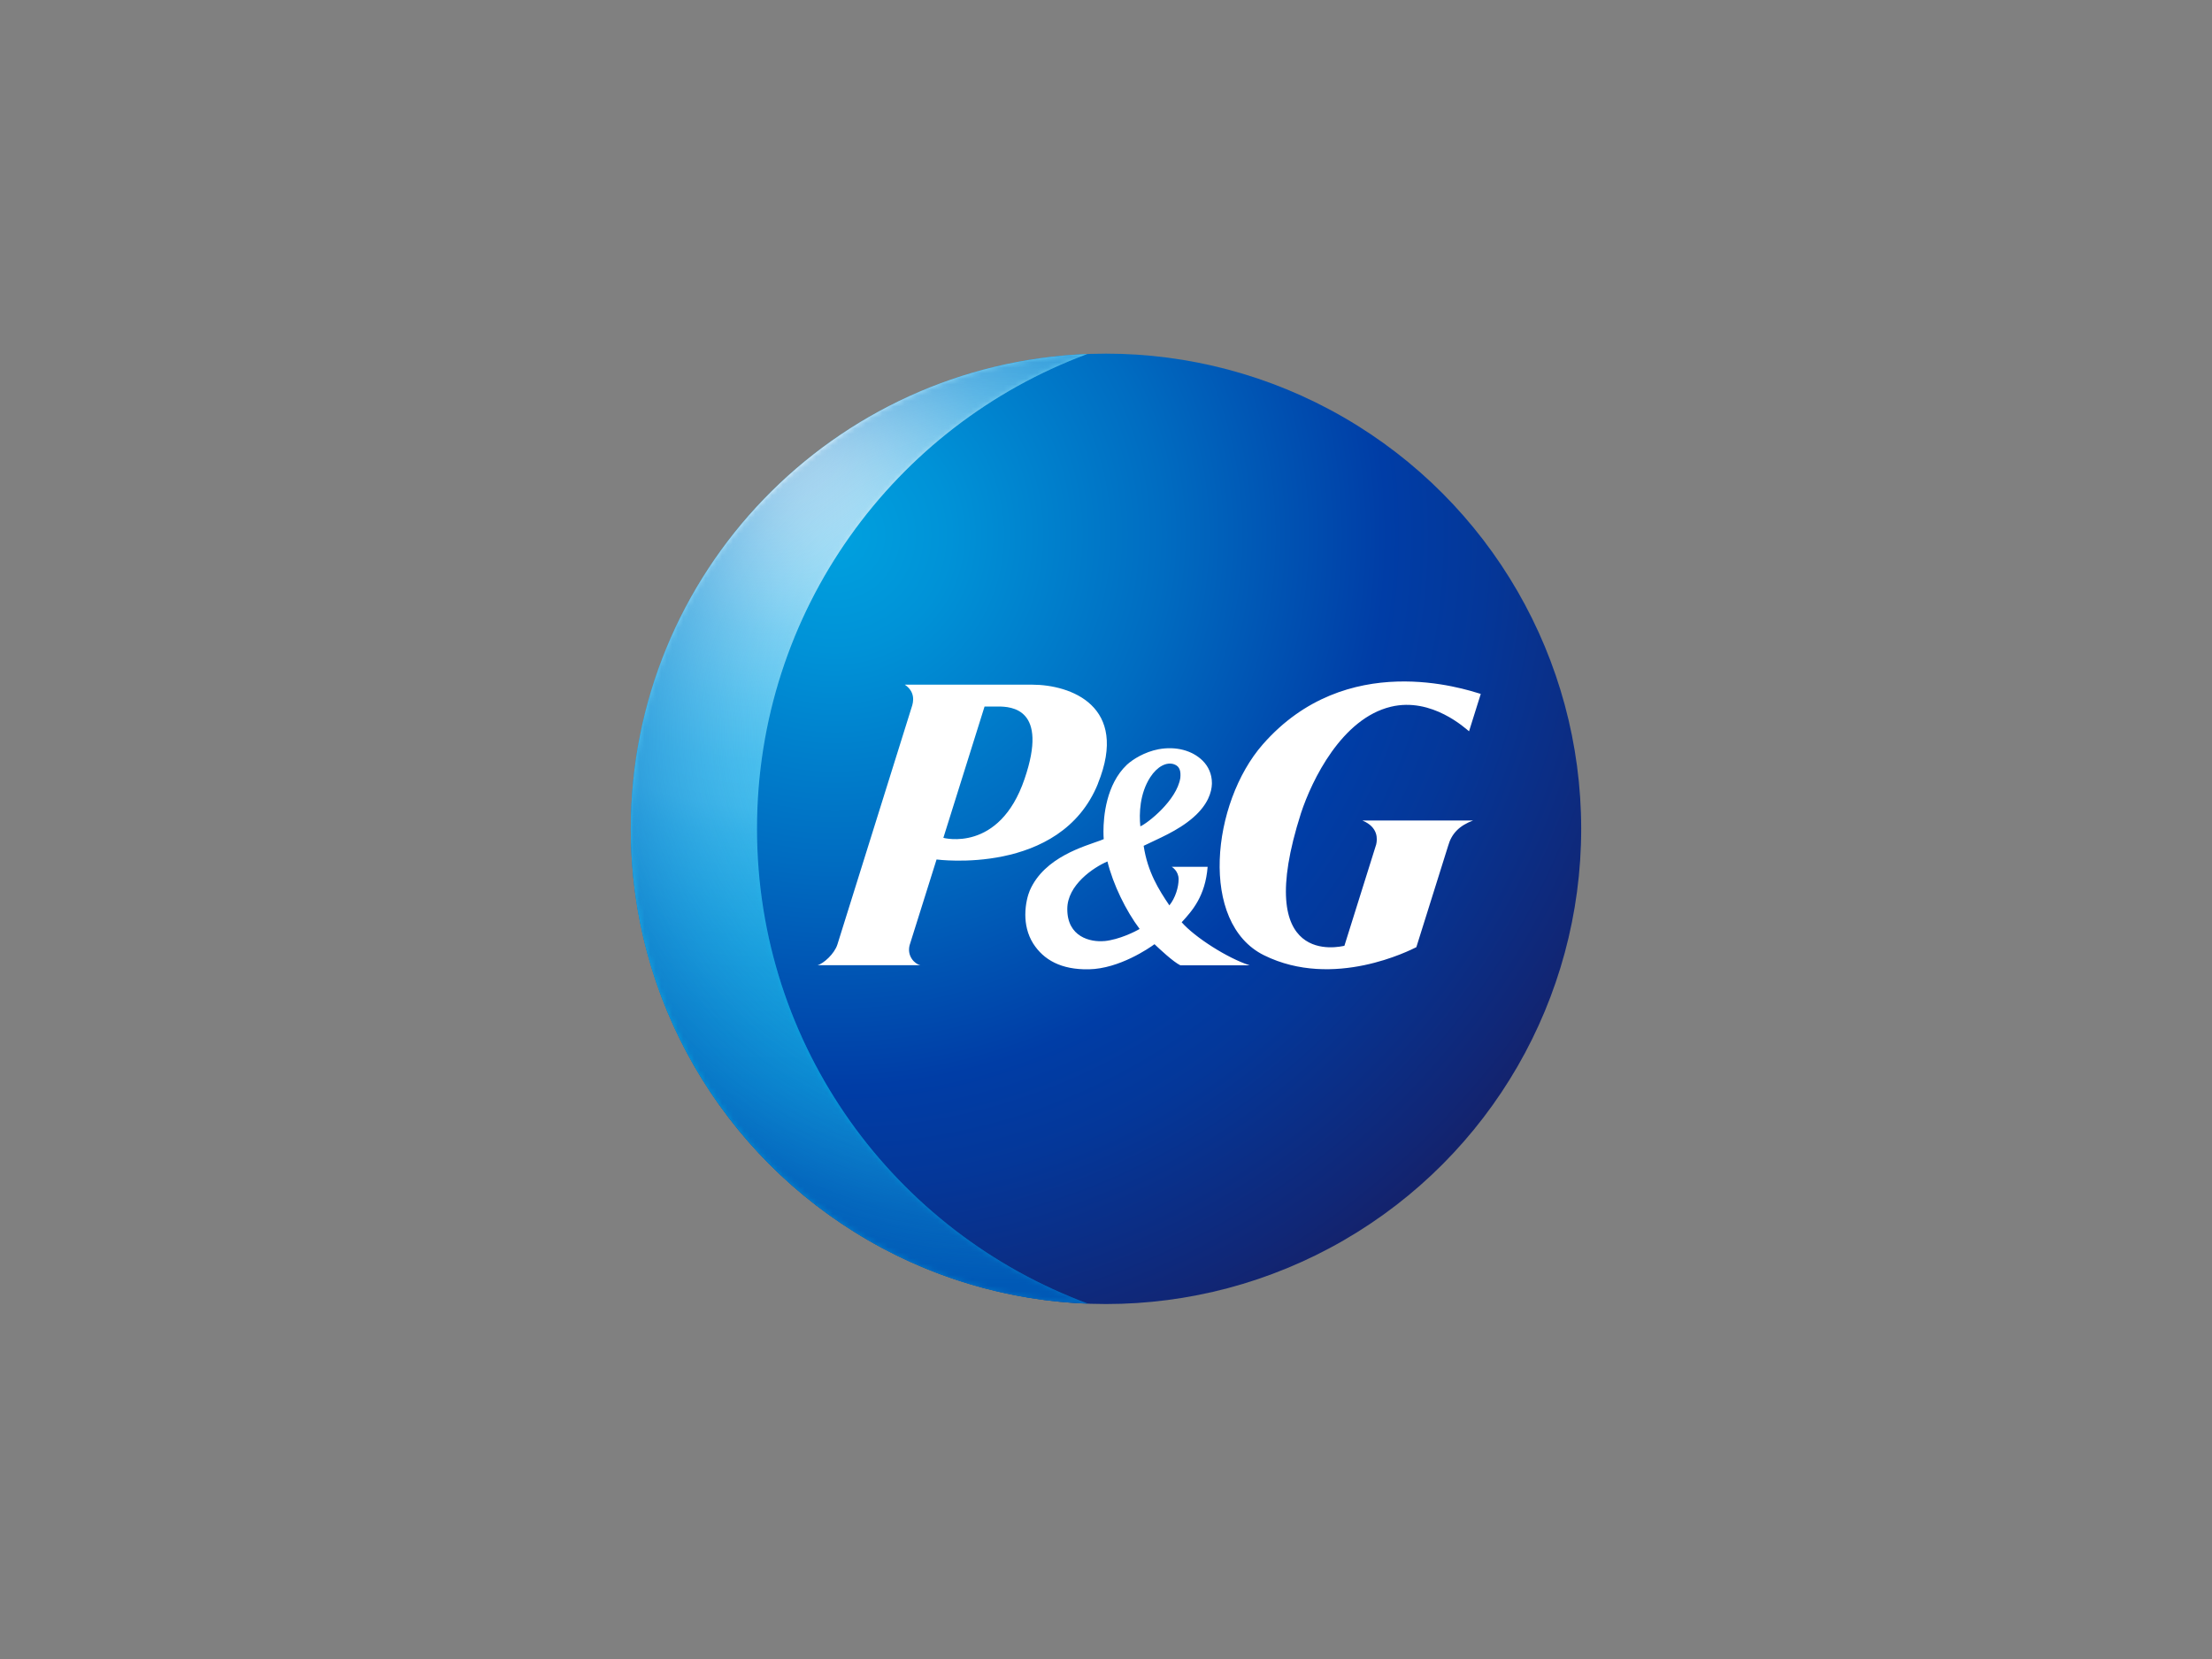
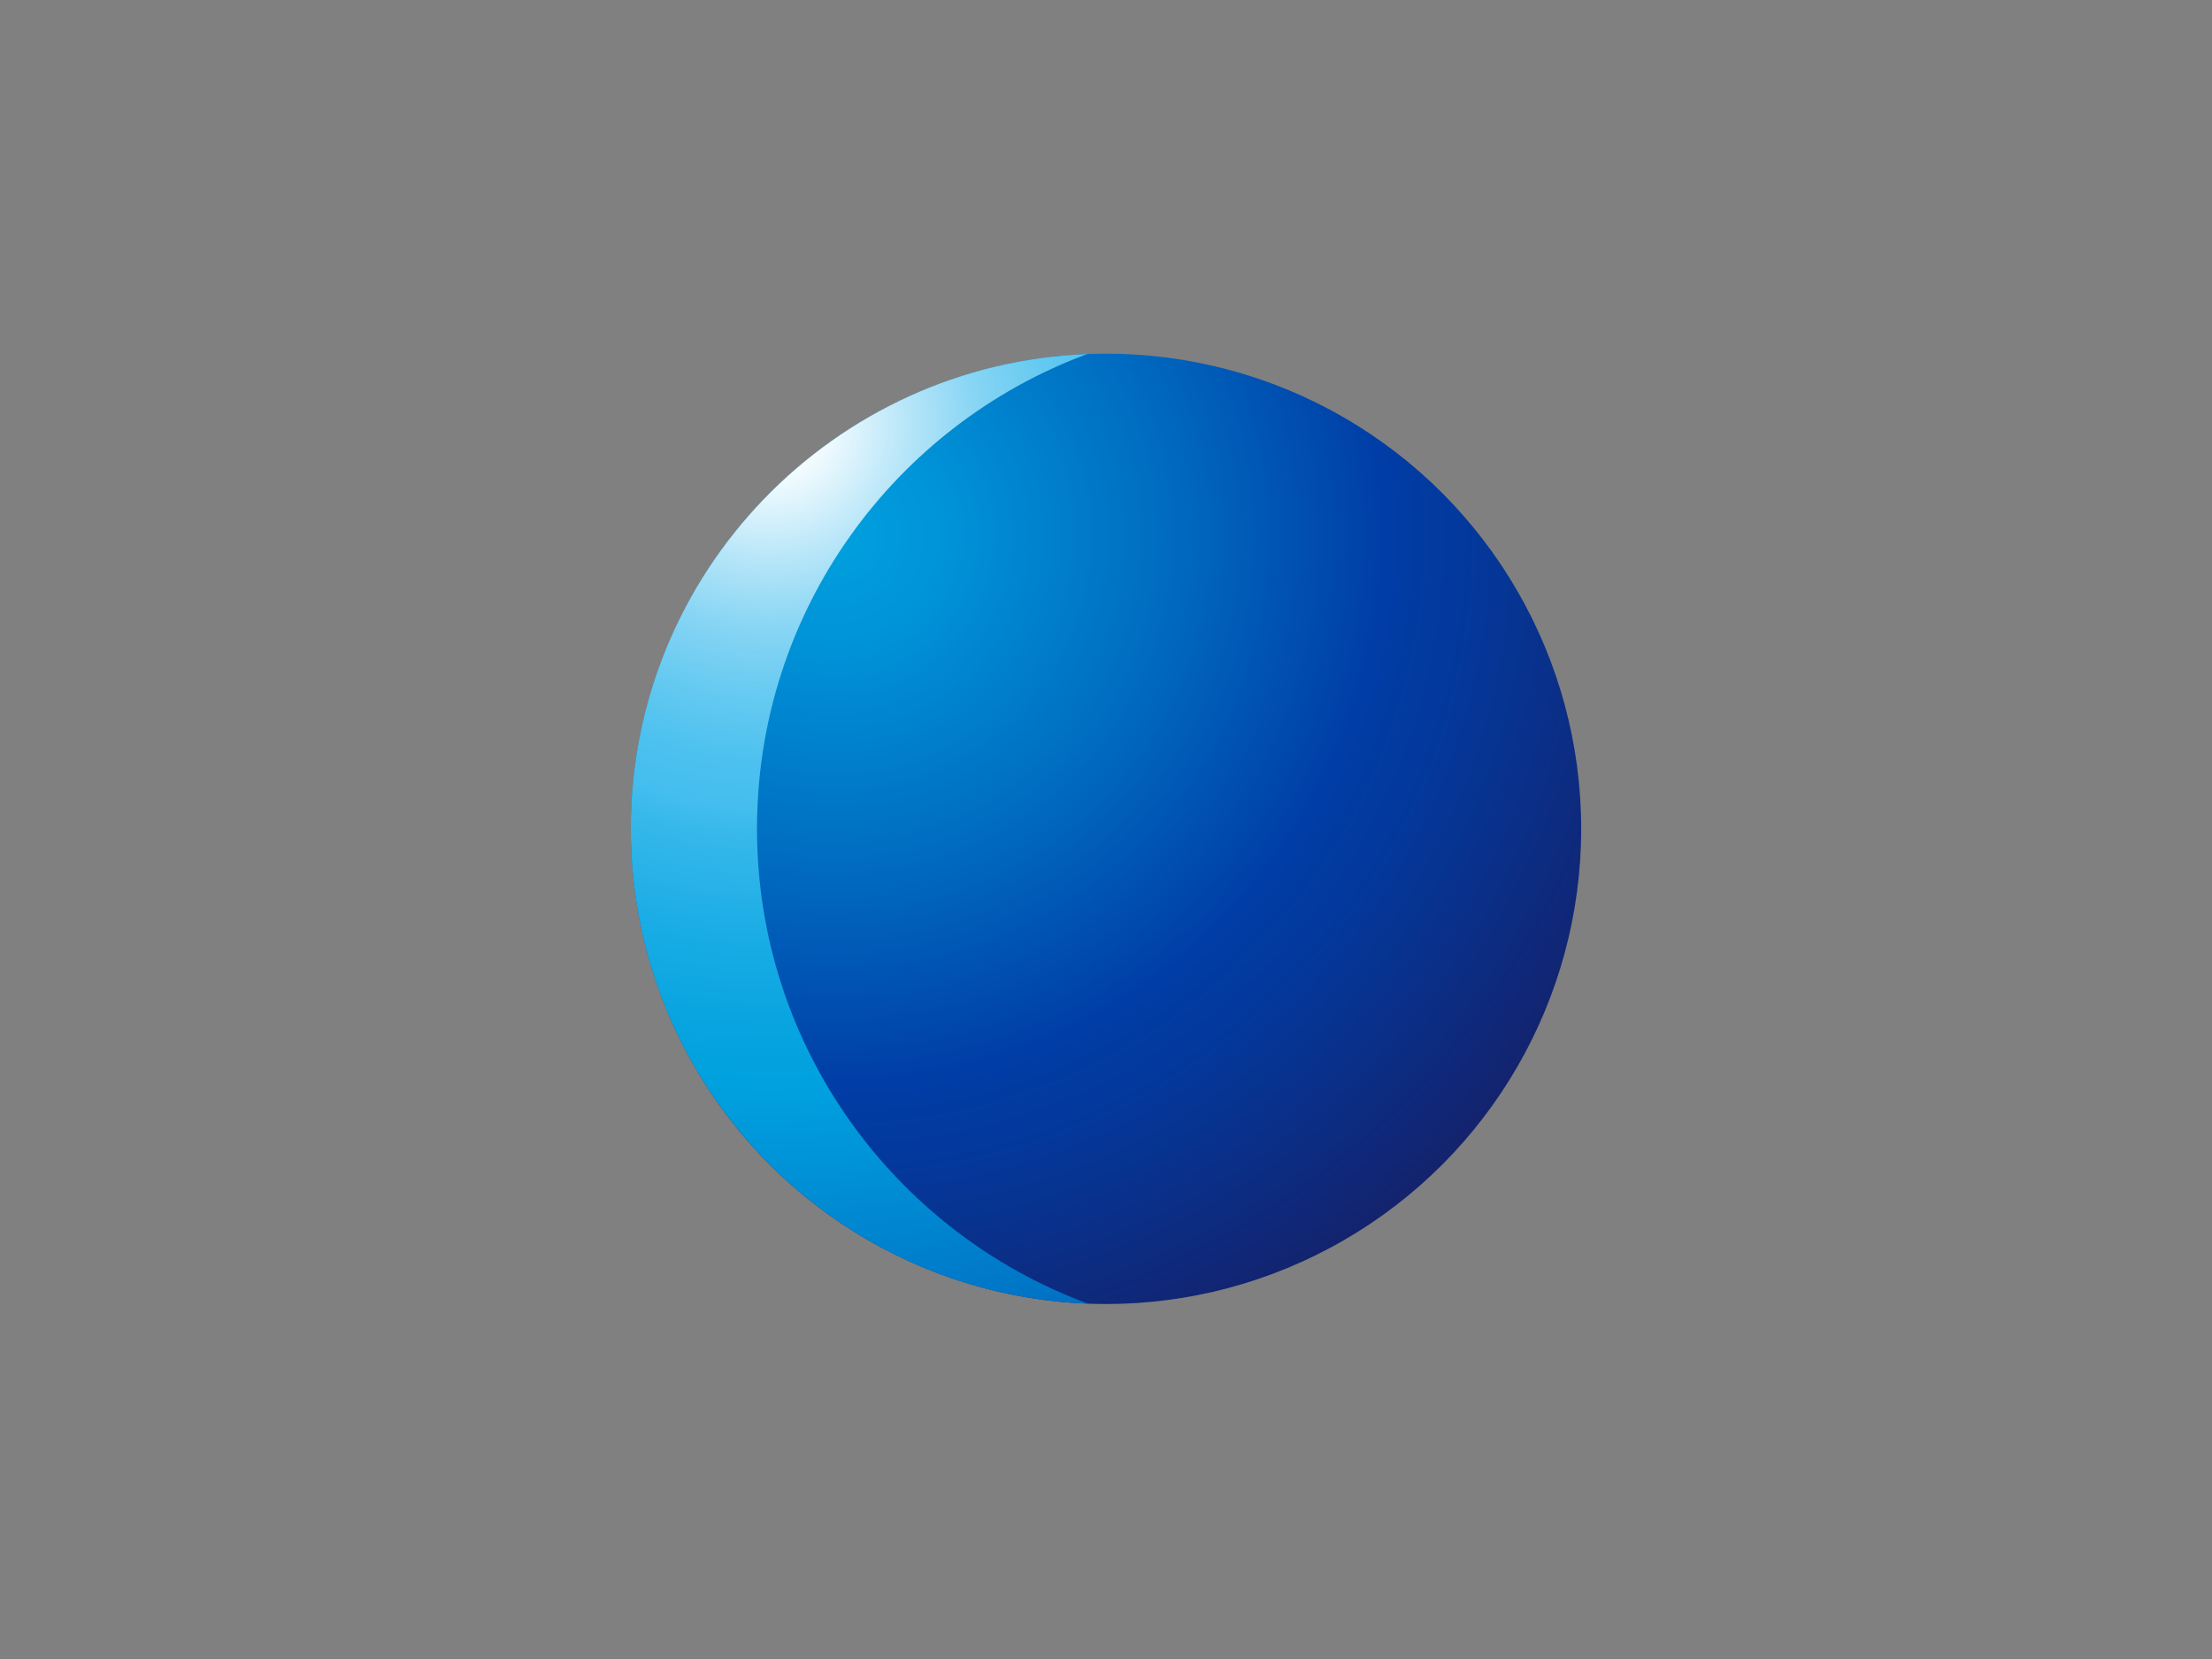
<svg xmlns="http://www.w3.org/2000/svg" id="Layer_1" data-name="Layer 1" width="400" height="300" viewBox="0 0 400 300">
  <rect x="0" y="0" width="400" height="300" fill="#808080" stroke="none" />
  <defs>
    <radialGradient id="radial-gradient" cx="133.27" cy="200.29" fx="133.27" fy="200.29" r="157.84" gradientTransform="translate(15.03 301.03) scale(1.02 -1.02)" gradientUnits="userSpaceOnUse">
      <stop offset="0" stop-color="#00a1df" />
      <stop offset=".13" stop-color="#0092d7" />
      <stop offset=".37" stop-color="#006cc1" />
      <stop offset=".62" stop-color="#003da6" />
      <stop offset=".73" stop-color="#043799" />
      <stop offset=".93" stop-color="#102777" />
      <stop offset="1" stop-color="#152169" />
    </radialGradient>
    <radialGradient id="radial-gradient-2" cx="121.78" cy="220.15" fx="121.78" fy="220.15" r="261.71" gradientTransform="translate(15.03 301.03) scale(1.02 -1.02)" gradientUnits="userSpaceOnUse">
      <stop offset=".02" stop-color="#fff" />
      <stop offset=".03" stop-color="#fbfeff" />
      <stop offset=".09" stop-color="#bae7f9" />
      <stop offset=".14" stop-color="#87d5f4" />
      <stop offset=".19" stop-color="#63c9f1" />
      <stop offset=".23" stop-color="#4cc1ef" />
      <stop offset=".26" stop-color="#44beee" />
      <stop offset=".28" stop-color="#37b8eb" />
      <stop offset=".35" stop-color="#19ace5" />
      <stop offset=".41" stop-color="#07a4e0" />
      <stop offset=".45" stop-color="#00a1df" />
      <stop offset=".79" stop-color="#0045ab" />
      <stop offset=".82" stop-color="#003da6" />
      <stop offset=".96" stop-color="#0059b6" />
    </radialGradient>
    <radialGradient id="radial-gradient-3" cx="-722.01" cy="-1146.58" fx="-793.8" fy="-1146.58" r="91.03" gradientTransform="translate(-976.88 -623.05) rotate(-88.23) scale(1.02 -1.03)" gradientUnits="userSpaceOnUse">
      <stop offset=".1" stop-color="#fff" />
      <stop offset=".35" stop-color="#fdfdfd" />
      <stop offset=".45" stop-color="#f6f6f6" />
      <stop offset=".51" stop-color="#eaeaea" />
      <stop offset=".57" stop-color="#d9d9d9" />
      <stop offset=".62" stop-color="#c3c3c3" />
      <stop offset=".66" stop-color="#a7a7a7" />
      <stop offset=".7" stop-color="#868686" />
      <stop offset=".73" stop-color="#606060" />
      <stop offset=".77" stop-color="#353535" />
      <stop offset=".8" stop-color="#060606" />
      <stop offset=".8" stop-color="#000" />
    </radialGradient>
    <mask id="mask" x="114.07" y="64.02" width="82.68" height="171.72" maskUnits="userSpaceOnUse">
      <g id="SVGID">
        <path d="M136.89,149.85c0-39.36,24.85-72.92,59.72-85.83-45.88,1.79-82.54,39.53-82.54,85.86s36.74,84.16,82.68,85.86c-34.92-12.89-59.86-46.47-59.86-85.88Z" fill="url(#radial-gradient-3)" />
      </g>
    </mask>
    <radialGradient id="radial-gradient-4" cx="163.17" cy="165.16" fx="163.17" fy="165.16" r="106.34" gradientTransform="translate(15.03 301.03) scale(1.02 -1.02)" gradientUnits="userSpaceOnUse">
      <stop offset=".32" stop-color="#44beee" stop-opacity="0" />
      <stop offset=".48" stop-color="#2b99d9" stop-opacity=".27" />
      <stop offset=".67" stop-color="#1476c6" stop-opacity=".58" />
      <stop offset=".82" stop-color="#0561ba" stop-opacity=".84" />
      <stop offset=".92" stop-color="#0059b6" />
    </radialGradient>
  </defs>
  <circle cx="200" cy="149.88" r="85.93" fill="url(#radial-gradient)" />
  <path d="M136.89,149.85c0-39.36,24.85-72.92,59.72-85.83-45.88,1.79-82.54,39.53-82.54,85.86s36.74,84.16,82.68,85.86c-34.92-12.89-59.86-46.47-59.86-85.88Z" fill="url(#radial-gradient-2)" />
  <g mask="url(#mask)">
-     <path d="M136.89,149.85c0-39.36,24.85-72.92,59.72-85.83-45.88,1.79-82.54,39.53-82.54,85.86s36.74,84.16,82.68,85.86c-34.92-12.89-59.86-46.47-59.86-85.88Z" fill="url(#radial-gradient-4)" />
-   </g>
-   <path d="M198.54,141.69c5.7-14.06-4.96-17.88-11.91-17.88h-23.01c1.91,1.31,1.6,3.06,1.22,4.13l-13.41,42.85c-.53,1.69-2.53,3.48-3.6,3.75h18.62c-1.03-.19-2.48-1.65-1.96-3.63l4.87-15.49s22.41,3.03,29.19-13.72ZM185.27,140.86c-4.56,13.41-14.68,10.65-14.68,10.65l7.45-23.75h2.41c2.43,0,9.19.33,4.82,13.1ZM213.68,166.78c1.91-2.08,4.27-4.7,4.7-10.03h-6.49s1.24.72,1.24,2.24c0,1.41-.57,3.37-1.67,4.73-1.91-2.82-3.94-6.04-4.65-10.77,2.55-1.27,6.13-2.65,8.97-5.13,2.7-2.36,3.32-4.61,3.37-6.06v-.19c0-1.53-.6-2.96-1.69-4.03-1.89-1.86-4.85-2.63-7.97-2.05-2.51.48-4.63,1.81-5.7,2.79-3.77,3.56-4.25,9.4-4.25,12.05,0,.64.02,1.12.05,1.41-.21.1-.6.24-.6.24-2.77,1.03-10.14,2.98-12.77,9.05-.33.76-.81,2.43-.81,4.37,0,1.67.36,3.53,1.43,5.23,1.86,2.91,5.01,4.75,10.07,4.65,5.49-.1,10.91-3.84,11.86-4.54.93.88,3.39,3.2,4.68,3.82h12.53c-4.01-1.29-9.93-5.08-12.29-7.78ZM199.71,170.17c-2.53.24-6.73-.74-6.71-5.8,0-4.32,4.7-7.5,7.26-8.59,1.03,4.18,3.34,8.9,5.82,12.2-.74.45-3.65,1.93-6.37,2.2ZM208,140.55c1.27-1.96,2.96-2.82,4.32-2.34,1.1.38,1.22,1.38,1.12,2.46h0c-.64,4.08-5.94,8.21-7.23,8.76-.24-2.29-.12-5.92,1.79-8.88ZM246.38,148.37h20c-2.48.93-3.89,2.36-4.51,4.58l-5.75,18.33c-1.03.5-14.94,7.69-27.55,1.46-11.77-5.82-9.5-27.55-.21-38.14,15.11-17.23,36.47-10,39.41-9.12l-2.12,6.76c-.55-.41-6.68-6.23-14.13-4.44h0c-8.86,2.12-14.27,13.2-16.26,19.24-9,28.14,7.09,24.13,7.85,23.99l5.75-18.33c.21-.91.43-3.1-2.48-4.32Z" fill="#fff" />
+     </g>
</svg>